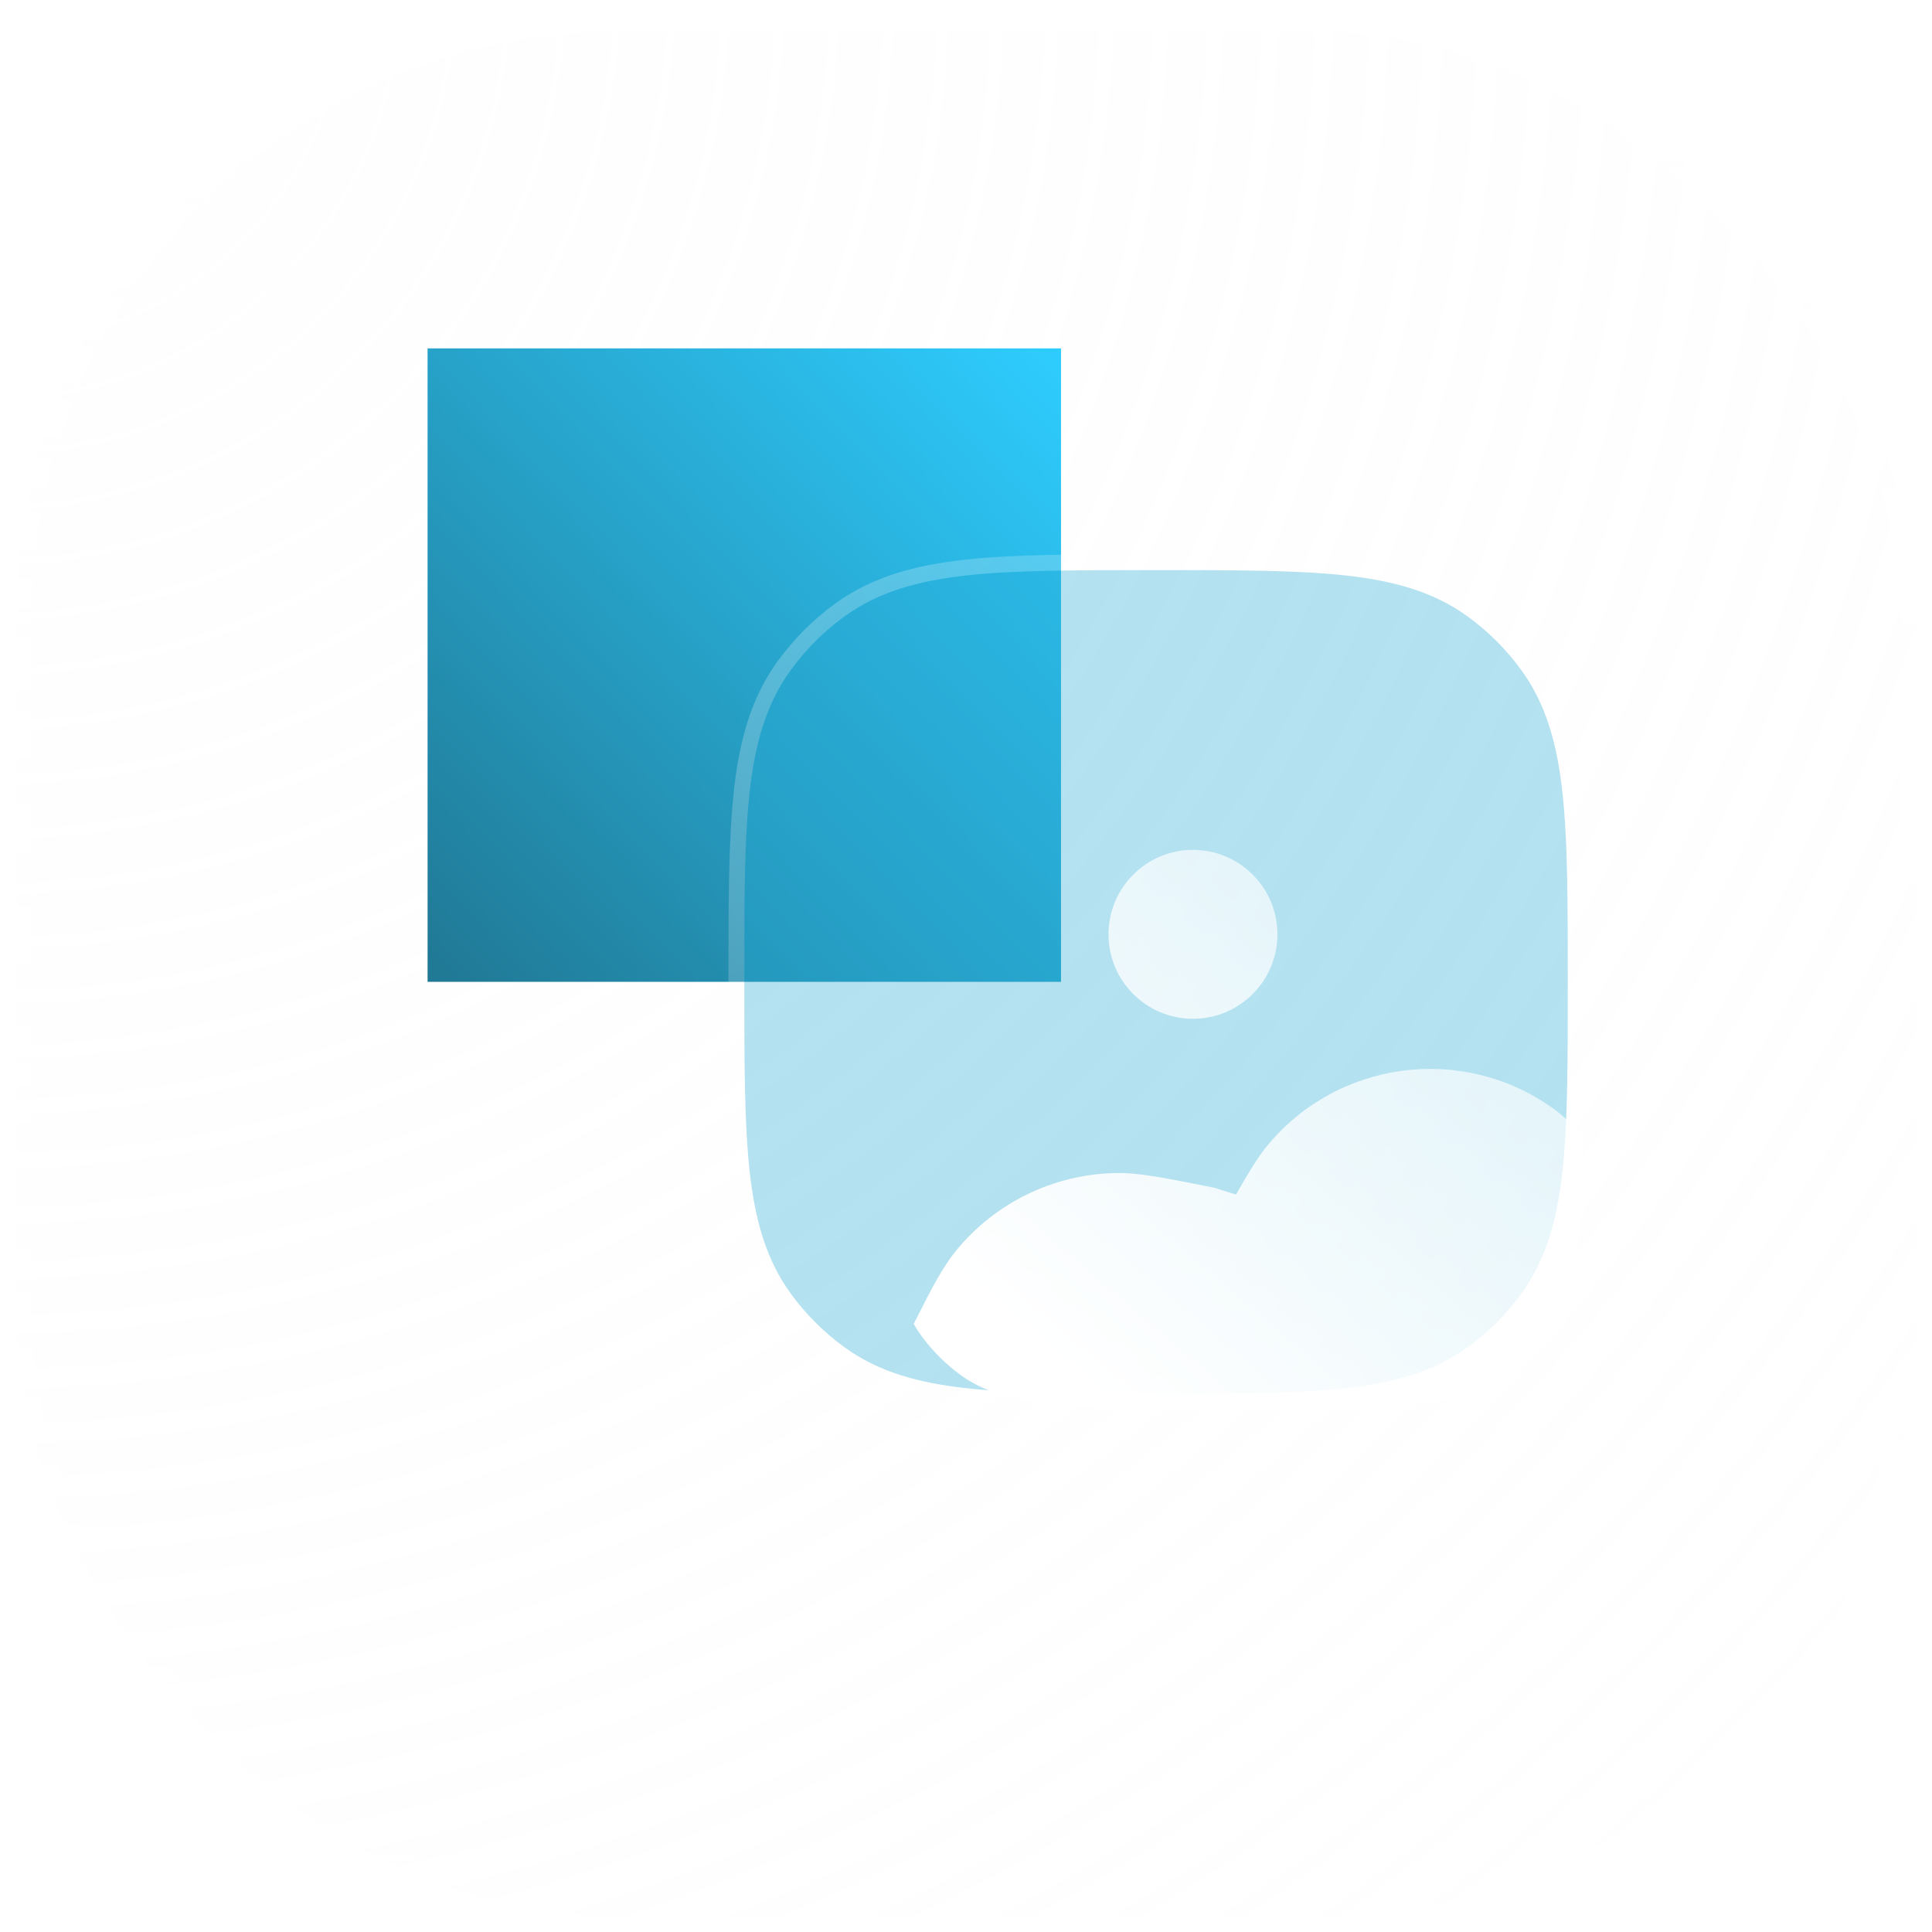
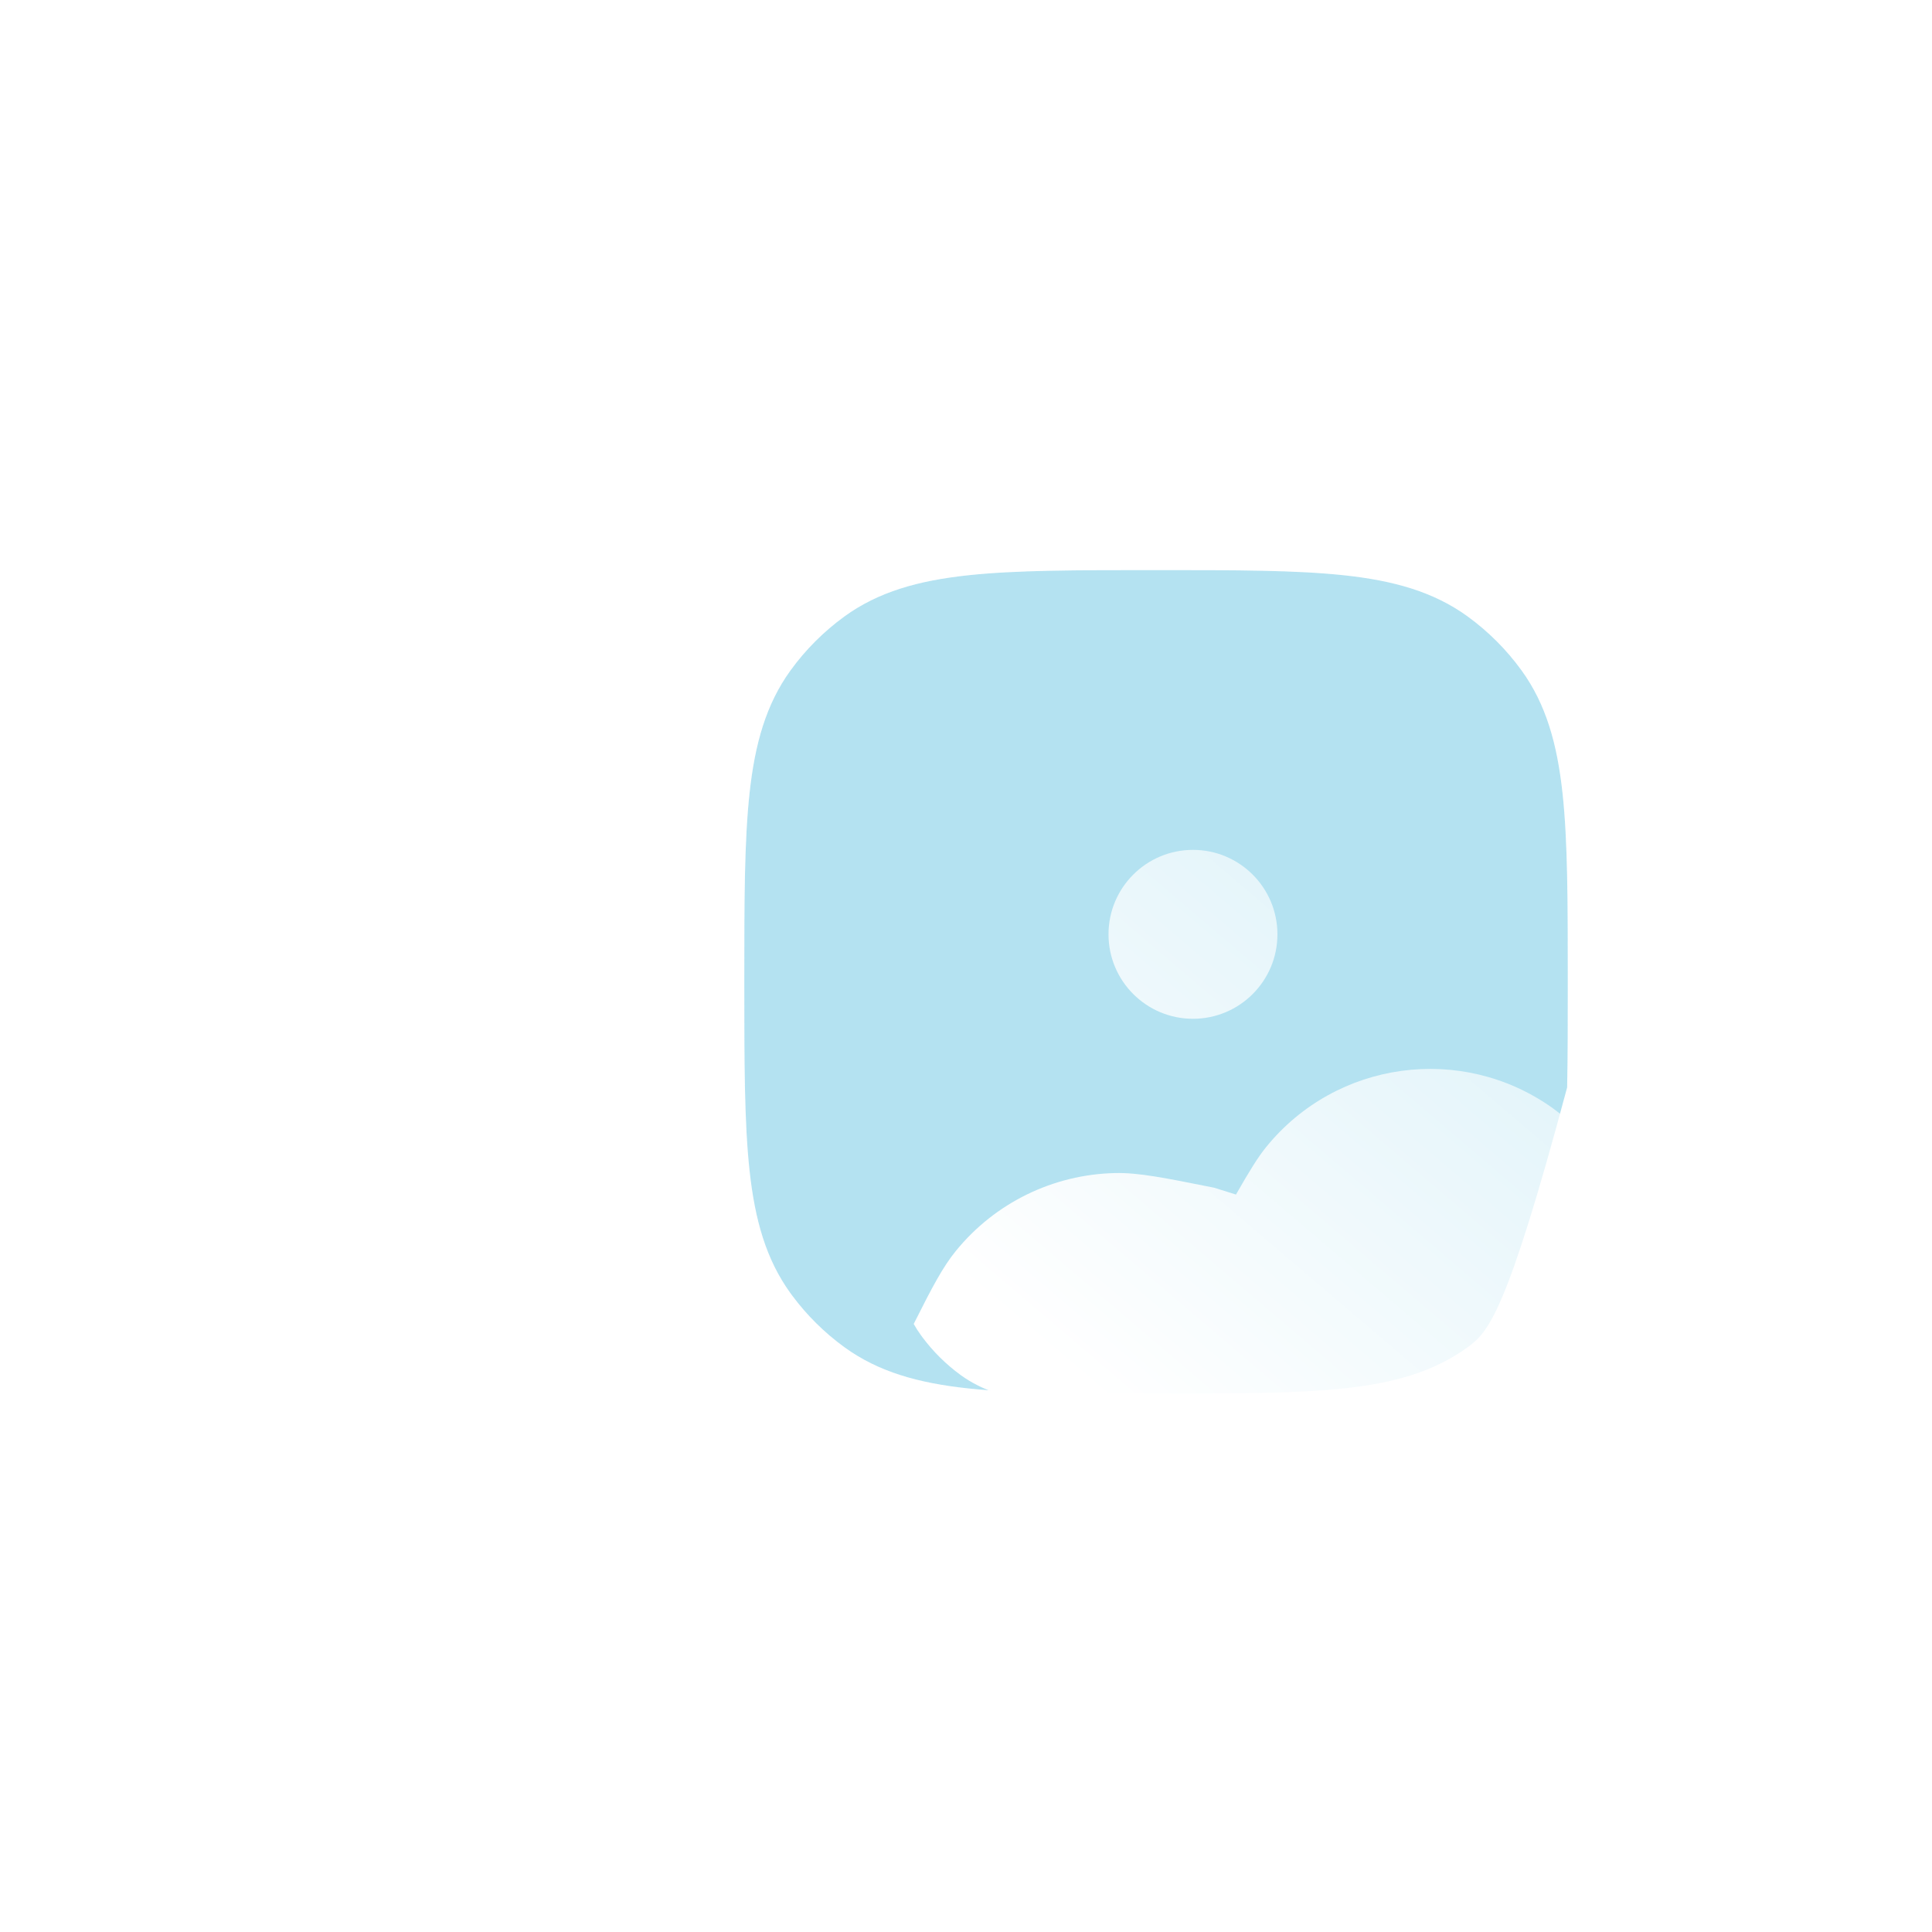
<svg xmlns="http://www.w3.org/2000/svg" width="122" height="122" viewBox="0 0 122 122" fill="none">
  <g filter="url(#filter0_b_6171_13945)">
-     <rect x="1" y="1" width="120" height="120" rx="38" fill="url(#paint0_radial_6171_13945)" fill-opacity="0.2" />
    <rect x="1" y="1" width="120" height="120" rx="38" stroke="url(#paint1_linear_6171_13945)" stroke-width="2" />
  </g>
-   <rect x="27" y="22" width="40" height="40" fill="url(#paint2_linear_6171_13945)" />
  <g clip-path="url(#clip0_6171_13945)">
    <g filter="url(#filter1_b_6171_13945)">
-       <path fill-rule="evenodd" clip-rule="evenodd" d="M61.097 36.33C64.143 36 67.982 36 72.879 36H73.121C78.018 36 81.857 36 84.903 36.33C88.011 36.667 90.529 37.366 92.679 38.928C93.981 39.874 95.126 41.019 96.072 42.321C97.634 44.471 98.333 46.989 98.67 50.097C99 53.143 99 56.982 99 61.879V62.016C99 64.507 99 66.715 98.96 68.668C98.841 74.412 98.391 78.487 96.072 81.679C95.126 82.981 93.981 84.126 92.679 85.072C90.529 86.634 88.011 87.333 84.903 87.67C81.857 88 78.018 88 73.121 88H72.879C67.982 88 64.143 88 61.097 87.67C57.989 87.333 55.471 86.634 53.321 85.072C52.066 84.16 50.958 83.064 50.032 81.82C49.997 81.774 49.963 81.727 49.928 81.679C48.366 79.529 47.667 77.011 47.33 73.903C47 70.857 47 67.018 47 62.121V61.879C47 56.982 47 53.143 47.33 50.097C47.667 46.989 48.366 44.471 49.928 42.321C50.874 41.019 52.019 39.874 53.321 38.928C55.471 37.366 57.989 36.667 61.097 36.33Z" fill="#29ACD6" fill-opacity="0.35" />
+       <path fill-rule="evenodd" clip-rule="evenodd" d="M61.097 36.33C64.143 36 67.982 36 72.879 36H73.121C78.018 36 81.857 36 84.903 36.33C88.011 36.667 90.529 37.366 92.679 38.928C93.981 39.874 95.126 41.019 96.072 42.321C97.634 44.471 98.333 46.989 98.67 50.097C99 53.143 99 56.982 99 61.879V62.016C99 64.507 99 66.715 98.96 68.668C95.126 82.981 93.981 84.126 92.679 85.072C90.529 86.634 88.011 87.333 84.903 87.67C81.857 88 78.018 88 73.121 88H72.879C67.982 88 64.143 88 61.097 87.67C57.989 87.333 55.471 86.634 53.321 85.072C52.066 84.16 50.958 83.064 50.032 81.82C49.997 81.774 49.963 81.727 49.928 81.679C48.366 79.529 47.667 77.011 47.33 73.903C47 70.857 47 67.018 47 62.121V61.879C47 56.982 47 53.143 47.33 50.097C47.667 46.989 48.366 44.471 49.928 42.321C50.874 41.019 52.019 39.874 53.321 38.928C55.471 37.366 57.989 36.667 61.097 36.33Z" fill="#29ACD6" fill-opacity="0.35" />
      <path d="M49.524 81.973L49.928 81.679L49.524 81.973C49.559 82.022 49.595 82.071 49.631 82.119L50.032 81.82L49.631 82.119C50.587 83.403 51.731 84.535 53.027 85.476C55.276 87.111 57.893 87.826 61.043 88.167C64.116 88.5 67.977 88.5 72.85 88.5H72.879H73.121H73.15C78.023 88.5 81.884 88.5 84.957 88.167C88.107 87.826 90.724 87.111 92.973 85.476C94.317 84.499 95.499 83.317 96.476 81.973C98.898 78.639 99.341 74.414 99.46 68.678C99.5 66.72 99.5 64.508 99.5 62.019V62.016V61.879V61.85C99.5 56.977 99.5 53.116 99.167 50.043C98.826 46.893 98.111 44.276 96.476 42.027C95.499 40.683 94.317 39.501 92.973 38.524C90.724 36.889 88.107 36.174 84.957 35.833C81.884 35.5 78.023 35.5 73.15 35.5L73.121 35.5H72.879L72.85 35.5C67.977 35.5 64.116 35.5 61.043 35.833C57.893 36.174 55.276 36.889 53.027 38.524C51.683 39.501 50.501 40.683 49.524 42.027C47.889 44.276 47.174 46.893 46.833 50.043C46.5 53.116 46.5 56.977 46.5 61.85L46.5 61.879V62.121L46.5 62.15C46.5 67.023 46.5 70.884 46.833 73.957C47.174 77.107 47.889 79.724 49.524 81.973Z" stroke="url(#paint3_linear_6171_13945)" stroke-linecap="round" />
    </g>
    <g filter="url(#filter2_d_6171_13945)">
      <g filter="url(#filter3_b_6171_13945)">
        <path fill-rule="evenodd" clip-rule="evenodd" d="M94.987 66.671L94.819 66.509C94.083 65.802 93.539 65.324 93.028 64.96C87.298 60.892 79.394 61.969 74.962 67.423C74.426 68.082 73.891 68.959 73.048 70.433L71.666 70C68.478 69.362 66.884 69.044 65.421 69.075C61.506 69.158 57.825 70.958 55.356 73.998C54.532 75.011 53.865 76.277 52.698 78.603C52.842 78.858 52.997 79.099 53.164 79.328L53.241 79.433C53.925 80.352 54.744 81.162 55.671 81.836C57.026 82.82 58.76 83.394 61.528 83.693C64.333 83.997 67.955 84 72.999 84C78.044 84 81.666 83.997 84.471 83.693C87.239 83.394 88.973 82.82 90.328 81.836C91.29 81.136 92.136 80.29 92.835 79.328C94.333 77.267 94.84 74.407 94.96 68.585C94.973 67.975 94.981 67.338 94.987 66.671ZM70.333 59.333C67.387 59.333 64.999 56.946 64.999 54C64.999 51.054 67.387 48.667 70.333 48.667C73.278 48.667 75.666 51.054 75.666 54C75.666 56.946 73.278 59.333 70.333 59.333Z" fill="url(#paint4_linear_6171_13945)" />
      </g>
    </g>
  </g>
  <defs>
    <filter id="filter0_b_6171_13945" x="-24" y="-24" width="170" height="170" filterUnits="userSpaceOnUse" color-interpolation-filters="sRGB">
      <feFlood flood-opacity="0" result="BackgroundImageFix" />
      <feGaussianBlur in="BackgroundImageFix" stdDeviation="12" />
      <feComposite in2="SourceAlpha" operator="in" result="effect1_backgroundBlur_6171_13945" />
      <feBlend mode="normal" in="SourceGraphic" in2="effect1_backgroundBlur_6171_13945" result="shape" />
    </filter>
    <filter id="filter1_b_6171_13945" x="22" y="11" width="102" height="102" filterUnits="userSpaceOnUse" color-interpolation-filters="sRGB">
      <feFlood flood-opacity="0" result="BackgroundImageFix" />
      <feGaussianBlur in="BackgroundImageFix" stdDeviation="12" />
      <feComposite in2="SourceAlpha" operator="in" result="effect1_backgroundBlur_6171_13945" />
      <feBlend mode="normal" in="SourceGraphic" in2="effect1_backgroundBlur_6171_13945" result="shape" />
    </filter>
    <filter id="filter2_d_6171_13945" x="49.698" y="45.667" width="58.289" height="51.333" filterUnits="userSpaceOnUse" color-interpolation-filters="sRGB">
      <feFlood flood-opacity="0" result="BackgroundImageFix" />
      <feColorMatrix in="SourceAlpha" type="matrix" values="0 0 0 0 0 0 0 0 0 0 0 0 0 0 0 0 0 0 127 0" result="hardAlpha" />
      <feOffset dx="5" dy="5" />
      <feGaussianBlur stdDeviation="4" />
      <feColorMatrix type="matrix" values="0 0 0 0 0.176 0 0 0 0 0.557 0 0 0 0 0.678 0 0 0 0.5 0" />
      <feBlend mode="normal" in2="BackgroundImageFix" result="effect1_dropShadow_6171_13945" />
      <feBlend mode="normal" in="SourceGraphic" in2="effect1_dropShadow_6171_13945" result="shape" />
    </filter>
    <filter id="filter3_b_6171_13945" x="28.698" y="24.667" width="90.289" height="83.333" filterUnits="userSpaceOnUse" color-interpolation-filters="sRGB">
      <feFlood flood-opacity="0" result="BackgroundImageFix" />
      <feGaussianBlur in="BackgroundImageFix" stdDeviation="12" />
      <feComposite in2="SourceAlpha" operator="in" result="effect1_backgroundBlur_6171_13945" />
      <feBlend mode="normal" in="SourceGraphic" in2="effect1_backgroundBlur_6171_13945" result="shape" />
    </filter>
    <radialGradient id="paint0_radial_6171_13945" cx="0" cy="0" r="1" gradientUnits="userSpaceOnUse" gradientTransform="translate(1 1) rotate(45) scale(169.706)">
      <stop stop-color="#FAFAFA" />
      <stop offset="1" stop-color="#F7F7F7" stop-opacity="0" />
    </radialGradient>
    <linearGradient id="paint1_linear_6171_13945" x1="61" y1="1" x2="61" y2="121" gradientUnits="userSpaceOnUse">
      <stop stop-color="white" />
      <stop offset="1" stop-color="white" stop-opacity="0" />
    </linearGradient>
    <linearGradient id="paint2_linear_6171_13945" x1="27" y1="62" x2="67.852" y2="22.89" gradientUnits="userSpaceOnUse">
      <stop stop-color="#207894" />
      <stop offset="1" stop-color="#2ECDFF" />
    </linearGradient>
    <linearGradient id="paint3_linear_6171_13945" x1="47" y1="36" x2="99.026" y2="87.974" gradientUnits="userSpaceOnUse">
      <stop stop-color="white" stop-opacity="0.25" />
      <stop offset="1" stop-color="white" stop-opacity="0" />
    </linearGradient>
    <linearGradient id="paint4_linear_6171_13945" x1="74.199" y1="91.528" x2="122.358" y2="35.026" gradientUnits="userSpaceOnUse">
      <stop stop-color="white" />
      <stop offset="1" stop-color="white" stop-opacity="0.2" />
    </linearGradient>
    <clipPath id="clip0_6171_13945">
      <rect width="64" height="64" fill="white" transform="translate(41 30)" />
    </clipPath>
  </defs>
</svg>